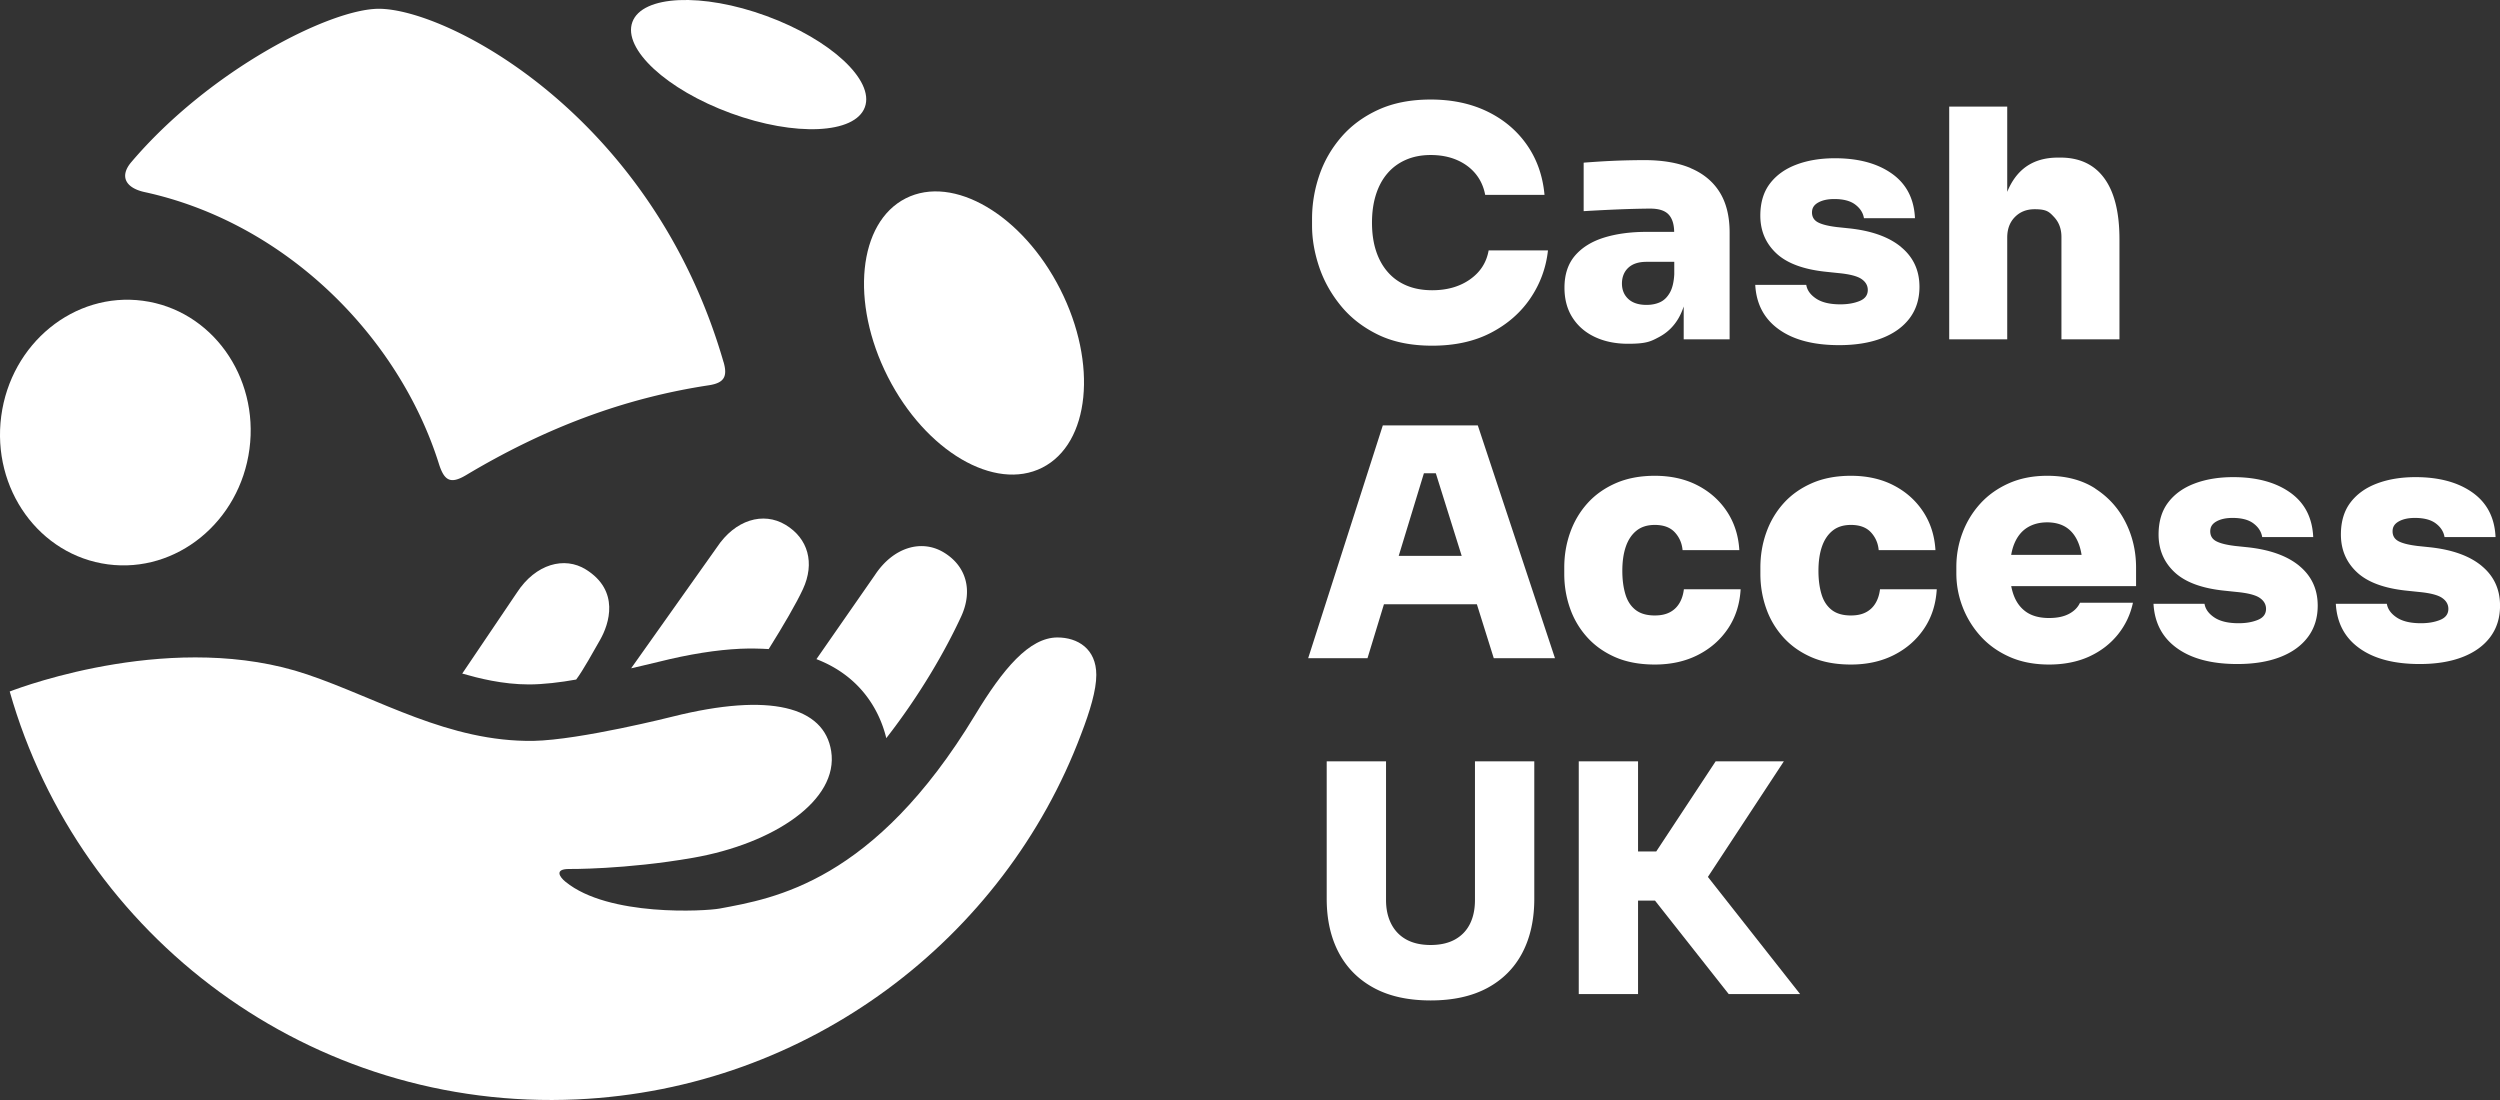
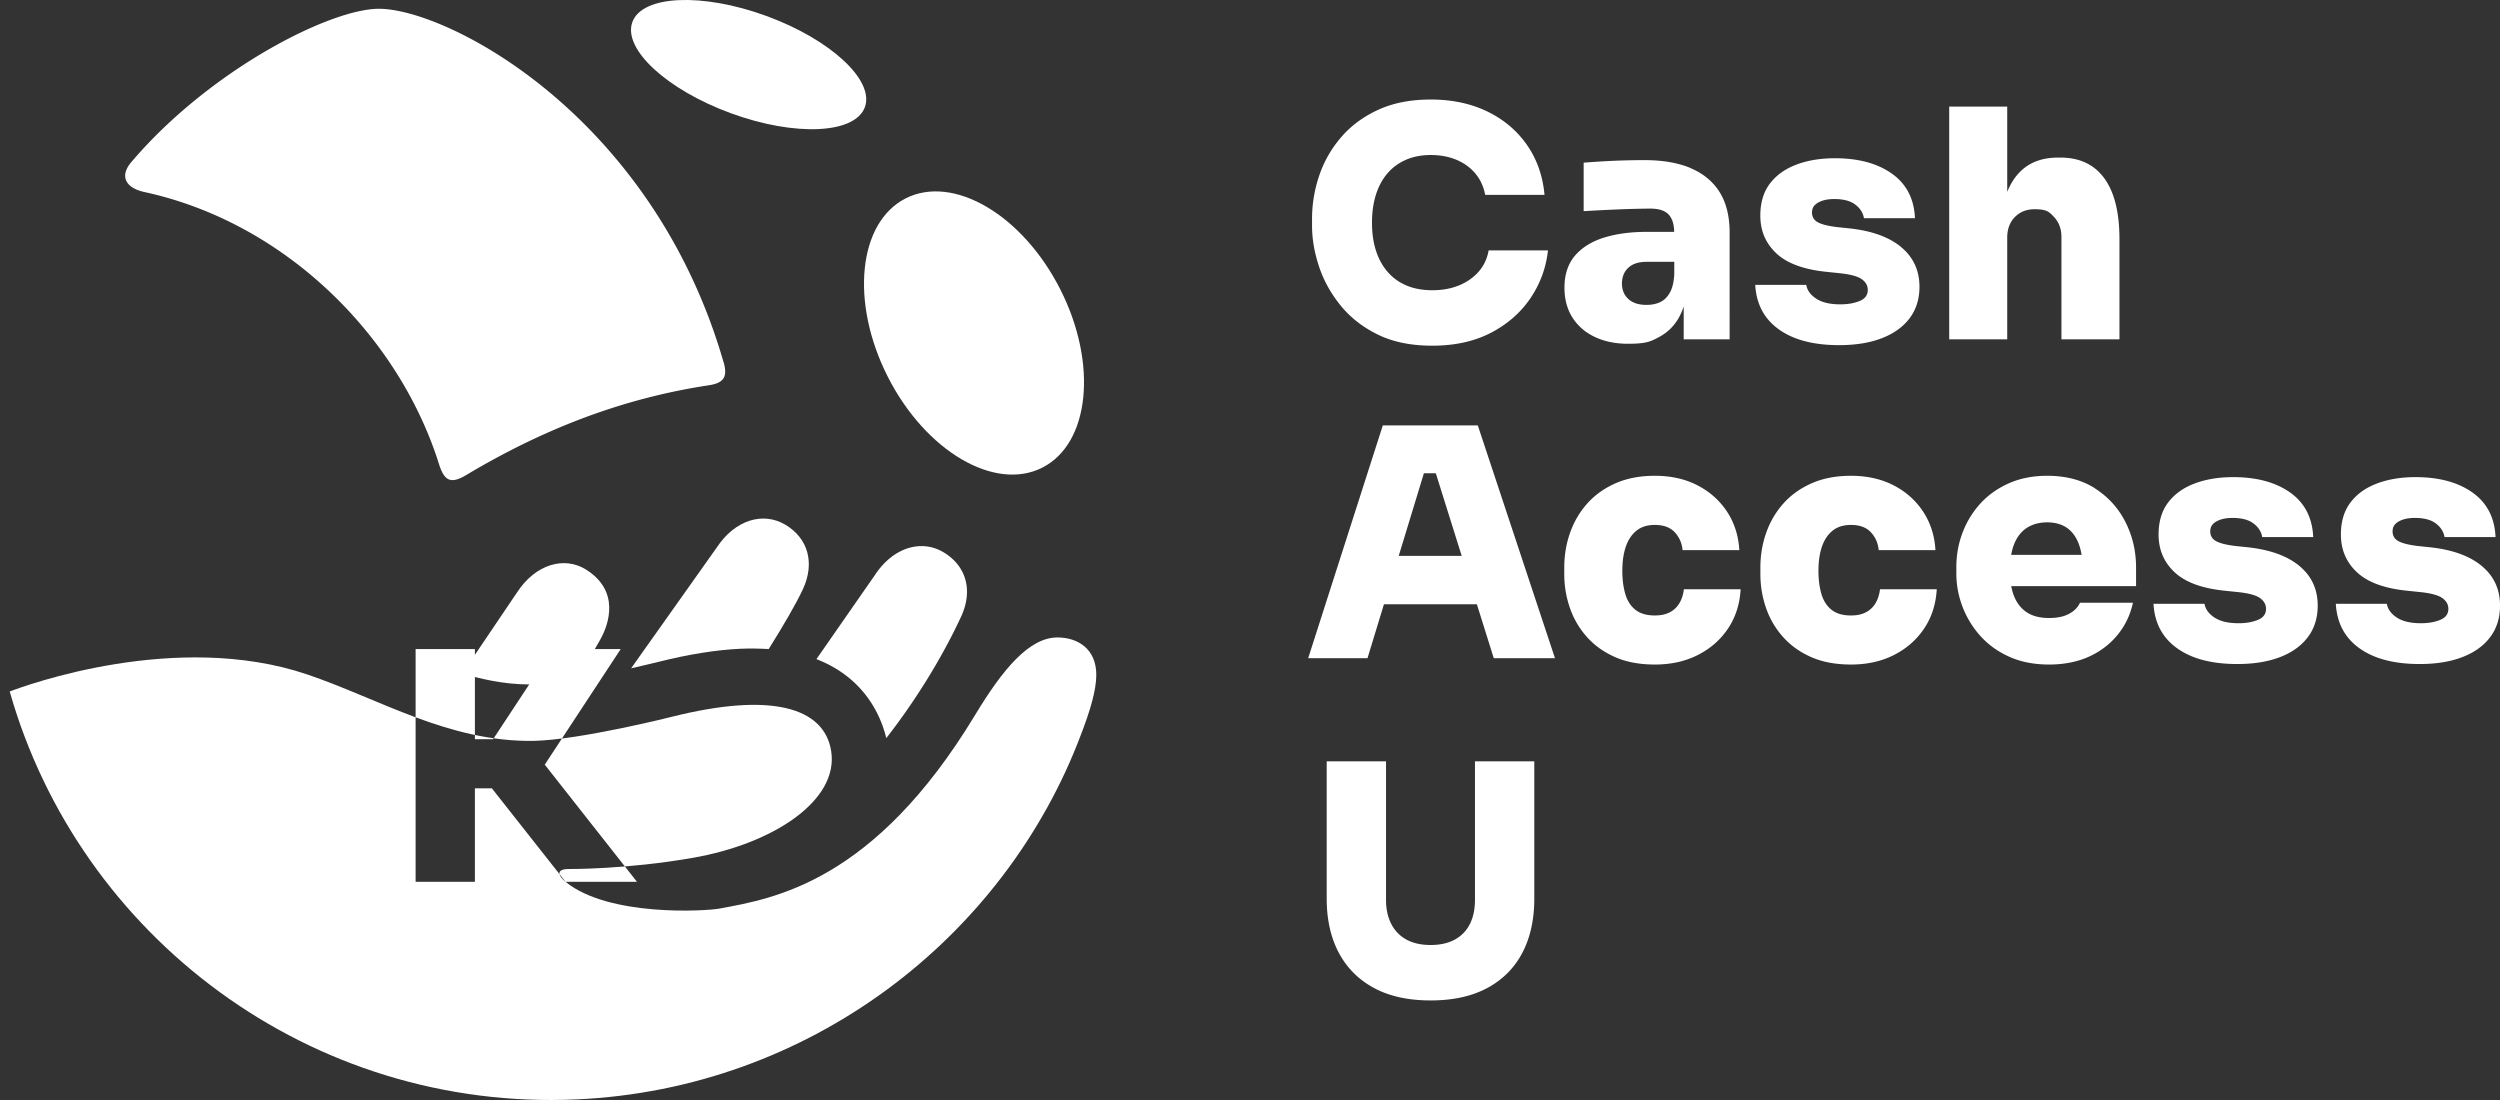
<svg xmlns="http://www.w3.org/2000/svg" id="Layer_1" viewBox="0 0 728.63 320.6">
  <rect x="0" y="0" width="728.63" height="320.6" fill="#333333" stroke="none" />
  <defs>
    <style>.cls-1{fill:#fff}</style>
  </defs>
  <path d="M428.44 81.43c-3.01 2.11-6.68 3.16-11.01 3.16-2.79 0-5.27-.45-7.43-1.35-2.17-.9-4.01-2.21-5.53-3.95-1.52-1.73-2.66-3.81-3.44-6.23s-1.16-5.14-1.16-8.18.39-5.76 1.16-8.18 1.89-4.48 3.35-6.18 3.25-3.02 5.39-3.95 4.54-1.39 7.2-1.39q4.275 0 7.62 1.44c2.23.96 4.06 2.31 5.48 4.04 1.42 1.74 2.35 3.78 2.79 6.13h17.29c-.5-5.51-2.2-10.36-5.11-14.54s-6.77-7.43-11.57-9.76q-7.2-3.48-16.5-3.48c-5.82 0-10.91.99-15.24 2.97-4.34 1.98-7.95 4.65-10.83 7.99-2.88 3.35-5.02 7.08-6.41 11.2s-2.09 8.32-2.09 12.59v2.04c0 3.84.68 7.81 2.04 11.9s3.47 7.88 6.32 11.38 6.47 6.32 10.87 8.46 9.66 3.21 15.8 3.21c6.57 0 12.27-1.25 17.1-3.76q7.245-3.765 11.52-10.08c2.85-4.21 4.55-8.86 5.11-13.94h-17.29c-.62 3.53-2.43 6.35-5.44 8.46Zm64.31-32.44c-3.69-1.55-8.16-2.32-13.43-2.32q-2.79 0-6.09.09c-2.2.06-4.32.16-6.37.28-2.04.13-3.81.25-5.3.37v14.13c2.11-.12 4.43-.25 6.97-.37s4.96-.22 7.25-.28 4.03-.09 5.2-.09c2.48 0 4.26.57 5.34 1.72 1.05 1.12 1.59 2.81 1.62 5.06h-8.08c-4.65 0-8.77.56-12.36 1.67q-5.385 1.68-8.46 5.25c-2.04 2.39-3.07 5.5-3.07 9.34 0 3.41.79 6.34 2.37 8.78 1.58 2.45 3.76 4.32 6.55 5.62q4.185 1.95 9.57 1.95c5.385 0 6.61-.65 9.06-1.95s4.37-3.17 5.76-5.62q.855-1.515 1.44-3.3v9.58h13.38V67.77c0-4.77-.98-8.7-2.93-11.8s-4.77-5.42-8.46-6.97Zm-6.09 36.34c-.74 1.3-1.69 2.22-2.83 2.74-1.15.53-2.46.79-3.95.79-2.29 0-4.06-.57-5.3-1.72s-1.86-2.65-1.86-4.51.62-3.45 1.86-4.6 3-1.72 5.3-1.72h8.09v3.62c-.12 2.29-.56 4.09-1.3 5.39Zm67.42-13.34c-3.56-2.94-8.63-4.75-15.19-5.44l-3.53-.37c-2.54-.31-4.38-.77-5.53-1.39s-1.72-1.58-1.72-2.88.6-2.2 1.81-2.88 2.77-1.02 4.69-1.02c2.66 0 4.71.54 6.13 1.63 1.42 1.08 2.26 2.4 2.51 3.95h14.87q-.375-8.46-6.69-12.96c-4.21-3-9.76-4.51-16.64-4.51-4.21 0-7.96.62-11.24 1.86s-5.85 3.08-7.71 5.53-2.79 5.56-2.79 9.34c0 4.4 1.55 8.05 4.65 10.97 3.1 2.91 7.93 4.71 14.5 5.39l3.53.37c3.28.31 5.54.88 6.78 1.72q1.86 1.26 1.86 3.21 0 2.235-2.37 3.21c-1.58.65-3.45.98-5.62.98-3.04 0-5.39-.56-7.06-1.67s-2.63-2.45-2.88-4h-14.87c.31 5.58 2.6 9.9 6.88 12.96 4.27 3.07 10.13 4.6 17.56 4.6 4.83 0 9-.68 12.5-2.04s6.19-3.31 8.09-5.85c1.89-2.54 2.83-5.58 2.83-9.11 0-4.77-1.78-8.63-5.34-11.57Zm59.23-20.02c-2.94-4.03-7.2-6.04-12.78-6.04h-.74c-3.72 0-6.83.9-9.34 2.69-2.34 1.68-4.15 4.12-5.44 7.3V31.06H568.1V98.9h16.91V69.25c0-2.48.74-4.48 2.23-5.99q2.235-2.28 5.76-2.28c3.525 0 4.24.76 5.67 2.28 1.42 1.52 2.14 3.45 2.14 5.81V98.9h16.91V69.72c0-7.81-1.47-13.72-4.41-17.75m-210.29 72.02-21.75 67.84h17.29l4.79-15.71h27.09l4.92 15.71h17.84l-22.49-67.84zm4.64 38.01 7.34-24.07h3.47l7.54 24.07h-18.36Zm81.8 13.8a6.9 6.9 0 0 1-2.79 2.65c-1.18.62-2.63.93-4.37.93-2.36 0-4.23-.54-5.62-1.63-1.39-1.08-2.39-2.62-2.97-4.6-.59-1.98-.88-4.24-.88-6.78 0-2.73.34-5.08 1.02-7.06s1.72-3.53 3.11-4.65 3.17-1.67 5.34-1.67c2.54 0 4.48.71 5.81 2.14s2.09 3.16 2.28 5.2h16.54c-.25-4.21-1.44-7.95-3.58-11.2s-5-5.81-8.6-7.67c-3.59-1.86-7.75-2.79-12.45-2.79-4.28 0-8.05.71-11.34 2.14-3.28 1.43-6.04 3.38-8.27 5.85-2.23 2.48-3.92 5.33-5.06 8.55-1.15 3.22-1.72 6.63-1.72 10.22v1.86c0 3.41.54 6.69 1.63 9.85a24.6 24.6 0 0 0 4.93 8.46c2.2 2.48 4.94 4.45 8.22 5.9s7.16 2.18 11.62 2.18c4.71 0 8.89-.93 12.55-2.79s6.58-4.43 8.78-7.71 3.42-7.09 3.67-11.43h-16.54c-.19 1.55-.62 2.9-1.3 4.04Zm57.16 0a6.9 6.9 0 0 1-2.79 2.65c-1.18.62-2.63.93-4.37.93-2.36 0-4.23-.54-5.62-1.63s-2.39-2.62-2.97-4.6c-.59-1.98-.88-4.24-.88-6.78 0-2.73.34-5.08 1.02-7.06s1.72-3.53 3.11-4.65 3.17-1.67 5.34-1.67c2.54 0 4.48.71 5.81 2.14s2.09 3.16 2.28 5.2h16.54c-.25-4.21-1.44-7.95-3.58-11.2s-5-5.81-8.6-7.67c-3.59-1.86-7.75-2.79-12.45-2.79-4.28 0-8.05.71-11.34 2.14-3.28 1.43-6.04 3.38-8.27 5.85-2.23 2.48-3.92 5.33-5.06 8.55-1.15 3.22-1.72 6.63-1.72 10.22v1.86c0 3.41.54 6.69 1.63 9.85a24.6 24.6 0 0 0 4.93 8.46c2.2 2.48 4.94 4.45 8.22 5.9s7.16 2.18 11.62 2.18c4.71 0 8.89-.93 12.55-2.79s6.58-4.43 8.78-7.71 3.42-7.09 3.67-11.43h-16.54c-.19 1.55-.62 2.9-1.3 4.04Zm64.07-33.41c-3.84-2.48-8.52-3.72-14.03-3.72-4.15 0-7.87.73-11.15 2.18-3.28 1.46-6.06 3.42-8.32 5.9s-4 5.31-5.2 8.5c-1.21 3.19-1.81 6.52-1.81 9.99v1.86c0 3.35.6 6.6 1.81 9.76a27.2 27.2 0 0 0 5.25 8.55c2.29 2.54 5.11 4.55 8.46 6.04s7.19 2.23 11.52 2.23 8.29-.78 11.66-2.32c3.38-1.55 6.16-3.69 8.36-6.41 2.2-2.73 3.67-5.82 4.41-9.29h-15.43c-.62 1.36-1.69 2.45-3.21 3.25-1.52.81-3.45 1.21-5.81 1.21-2.66 0-4.83-.56-6.51-1.67-1.67-1.12-2.91-2.71-3.72-4.79-.34-.87-.6-1.82-.8-2.83h36.39v-5.39c0-4.77-1.02-9.18-3.07-13.24-2.04-4.06-4.99-7.33-8.83-9.8Zm-19.84 11.38c1.64-1.02 3.58-1.53 5.81-1.53s4.2.53 5.72 1.58 2.66 2.59 3.44 4.6c.38.99.67 2.09.86 3.3h-20.52c.22-1.22.52-2.32.93-3.3.87-2.08 2.12-3.62 3.76-4.65m79.3 11.16c-3.56-2.94-8.63-4.75-15.19-5.44l-3.53-.37c-2.54-.31-4.38-.77-5.53-1.39s-1.72-1.58-1.72-2.88.6-2.2 1.81-2.88 2.77-1.02 4.69-1.02c2.66 0 4.71.54 6.13 1.63 1.42 1.08 2.26 2.4 2.51 3.95h14.87q-.375-8.46-6.69-12.96c-4.21-3-9.76-4.51-16.64-4.51-4.21 0-7.96.62-11.24 1.86s-5.85 3.08-7.71 5.53-2.79 5.56-2.79 9.34c0 4.4 1.55 8.06 4.65 10.97s7.93 4.71 14.5 5.39l3.53.37c3.28.31 5.54.88 6.78 1.72q1.86 1.26 1.86 3.21 0 2.235-2.37 3.21c-1.58.65-3.45.98-5.62.98-3.04 0-5.39-.56-7.06-1.67s-2.63-2.45-2.88-4h-14.87c.31 5.58 2.6 9.9 6.88 12.96 4.27 3.07 10.13 4.6 17.56 4.6 4.83 0 9-.68 12.5-2.04s6.19-3.31 8.09-5.86c1.89-2.54 2.83-5.58 2.83-9.11 0-4.77-1.78-8.63-5.34-11.57Zm53.14 0c-3.56-2.94-8.63-4.75-15.19-5.44l-3.53-.37c-2.54-.31-4.38-.77-5.53-1.39s-1.72-1.58-1.72-2.88.6-2.2 1.81-2.88 2.77-1.02 4.69-1.02c2.66 0 4.71.54 6.13 1.63 1.42 1.08 2.26 2.4 2.51 3.95h14.87q-.375-8.46-6.69-12.96c-4.21-3-9.76-4.51-16.64-4.51-4.21 0-7.96.62-11.24 1.86s-5.85 3.08-7.71 5.53-2.79 5.56-2.79 9.34c0 4.4 1.55 8.06 4.65 10.97s7.93 4.71 14.5 5.39l3.53.37c3.28.31 5.54.88 6.78 1.72q1.86 1.26 1.86 3.21 0 2.235-2.37 3.21c-1.58.65-3.45.98-5.62.98-3.04 0-5.39-.56-7.06-1.67s-2.63-2.45-2.88-4h-14.87c.31 5.58 2.6 9.9 6.88 12.96 4.27 3.07 10.13 4.6 17.56 4.6 4.83 0 9-.68 12.5-2.04s6.19-3.31 8.09-5.86c1.89-2.54 2.83-5.58 2.83-9.11 0-4.77-1.78-8.63-5.34-11.57Zm-293.41 97.38c0 2.73-.5 5.06-1.49 7.02-.99 1.95-2.45 3.45-4.37 4.51-1.92 1.05-4.27 1.58-7.06 1.58s-5.14-.53-7.06-1.58-3.39-2.57-4.41-4.55-1.53-4.31-1.53-6.97v-40.43h-17.29v40.05c0 6.07 1.18 11.32 3.53 15.75s5.78 7.85 10.27 10.27 9.99 3.62 16.5 3.62 12-1.21 16.5-3.62c4.49-2.42 7.9-5.84 10.22-10.27q3.48-6.645 3.48-15.75v-40.05h-17.29v40.43Zm-171.57-47.18c9.84-12.62 17.2-25.46 21.8-35.4 3.52-7.6 1.55-14.77-5.09-18.75-6.52-3.91-14.72-1.42-20 6.58l-17.07 24.55c12.62 4.86 18.33 14.62 20.36 23.02m-47.43-109.59C190.06 33.51 130.39 2.56 110.41 2.56c-14.14 0-49.24 17.74-72.15 44.7-3.45 4.06-1.75 7.5 3.92 8.73 41.44 9.03 74.15 42.41 85.72 79.13 1.56 4.96 3.35 6.09 7.93 3.36 23.17-13.84 46.15-22.46 70.75-26.19 4.41-.67 5.55-2.47 4.31-6.76Z" class="cls-1" />
  <ellipse cx="283.88" cy="97.06" class="cls-1" rx="28.18" ry="44" transform="rotate(-26.9 283.859 97.062)" />
  <ellipse cx="218.21" cy="18.83" class="cls-1" rx="15.09" ry="36.08" transform="rotate(-69.89 218.197 18.845)" />
-   <ellipse cx="36.53" cy="126.08" class="cls-1" rx="38.75" ry="36.49" transform="rotate(-82.46 36.526 126.073)" />
  <path d="M224.04 189.17c4.33-6.92 8.06-13.33 9.98-17.47 3.51-7.57 1.55-14.77-5.09-18.75-6.52-3.91-14.72-1.42-20 6.58l-24.99 35.25s6.2-1.43 8.05-1.9c8.83-2.21 16.83-3.48 23.8-3.8 2.72-.12 5.86-.06 8.25.09m-56.1 8.87c1.98-2.62 5.16-8.4 6.96-11.55 2.64-4.63 5.84-14.32-4.17-20.53-6.15-3.82-14.57-1.71-20.09 6.78l-15.92 23.57c4.7 1.35 11.68 3.16 19.43 3.17 4.15 0 9.22-.6 13.8-1.43Z" class="cls-1" />
-   <path d="M164.84 257.01c12.51 10.24 40.81 8.56 44.91 7.79 15.83-2.95 44.97-7.64 74.45-56.42 8.08-13.38 15.77-22.59 23.99-22.59 5.88 0 11.33 3.28 11.33 10.91 0 4.43-1.81 10.48-4.42 17.26-22.38 59.57-79.35 103.36-146.95 106.46C90.61 323.98 23.17 273.1 2.83 201.54c4.38-1.68 48.5-17.91 86.72-4.97 20.98 7.1 41.17 19.72 65.95 19.36 13.65-.28 40.51-7.07 40.51-7.07 28.52-7.13 44.21-2.83 46.24 10.05 2.27 14.36-16.79 27-40.29 31.1-19.74 3.45-36.29 3.26-36.29 3.26-3.94.06-2.75 2.17-.84 3.74Zm339 32.72h20.81l-26.88-34.15 22.14-33.69h-19.88l-17.32 26.28h-5.3v-26.28h-17.28v67.84h17.28v-27.24h4.95z" class="cls-1" />
+   <path d="M164.84 257.01c12.51 10.24 40.81 8.56 44.91 7.79 15.83-2.95 44.97-7.64 74.45-56.42 8.08-13.38 15.77-22.59 23.99-22.59 5.88 0 11.33 3.28 11.33 10.91 0 4.43-1.81 10.48-4.42 17.26-22.38 59.57-79.35 103.36-146.95 106.46C90.61 323.98 23.17 273.1 2.83 201.54c4.38-1.68 48.5-17.91 86.72-4.97 20.98 7.1 41.17 19.72 65.95 19.36 13.65-.28 40.51-7.07 40.51-7.07 28.52-7.13 44.21-2.83 46.24 10.05 2.27 14.36-16.79 27-40.29 31.1-19.74 3.45-36.29 3.26-36.29 3.26-3.94.06-2.75 2.17-.84 3.74Zh20.81l-26.88-34.15 22.14-33.69h-19.88l-17.32 26.28h-5.3v-26.28h-17.28v67.84h17.28v-27.24h4.95z" class="cls-1" />
</svg>